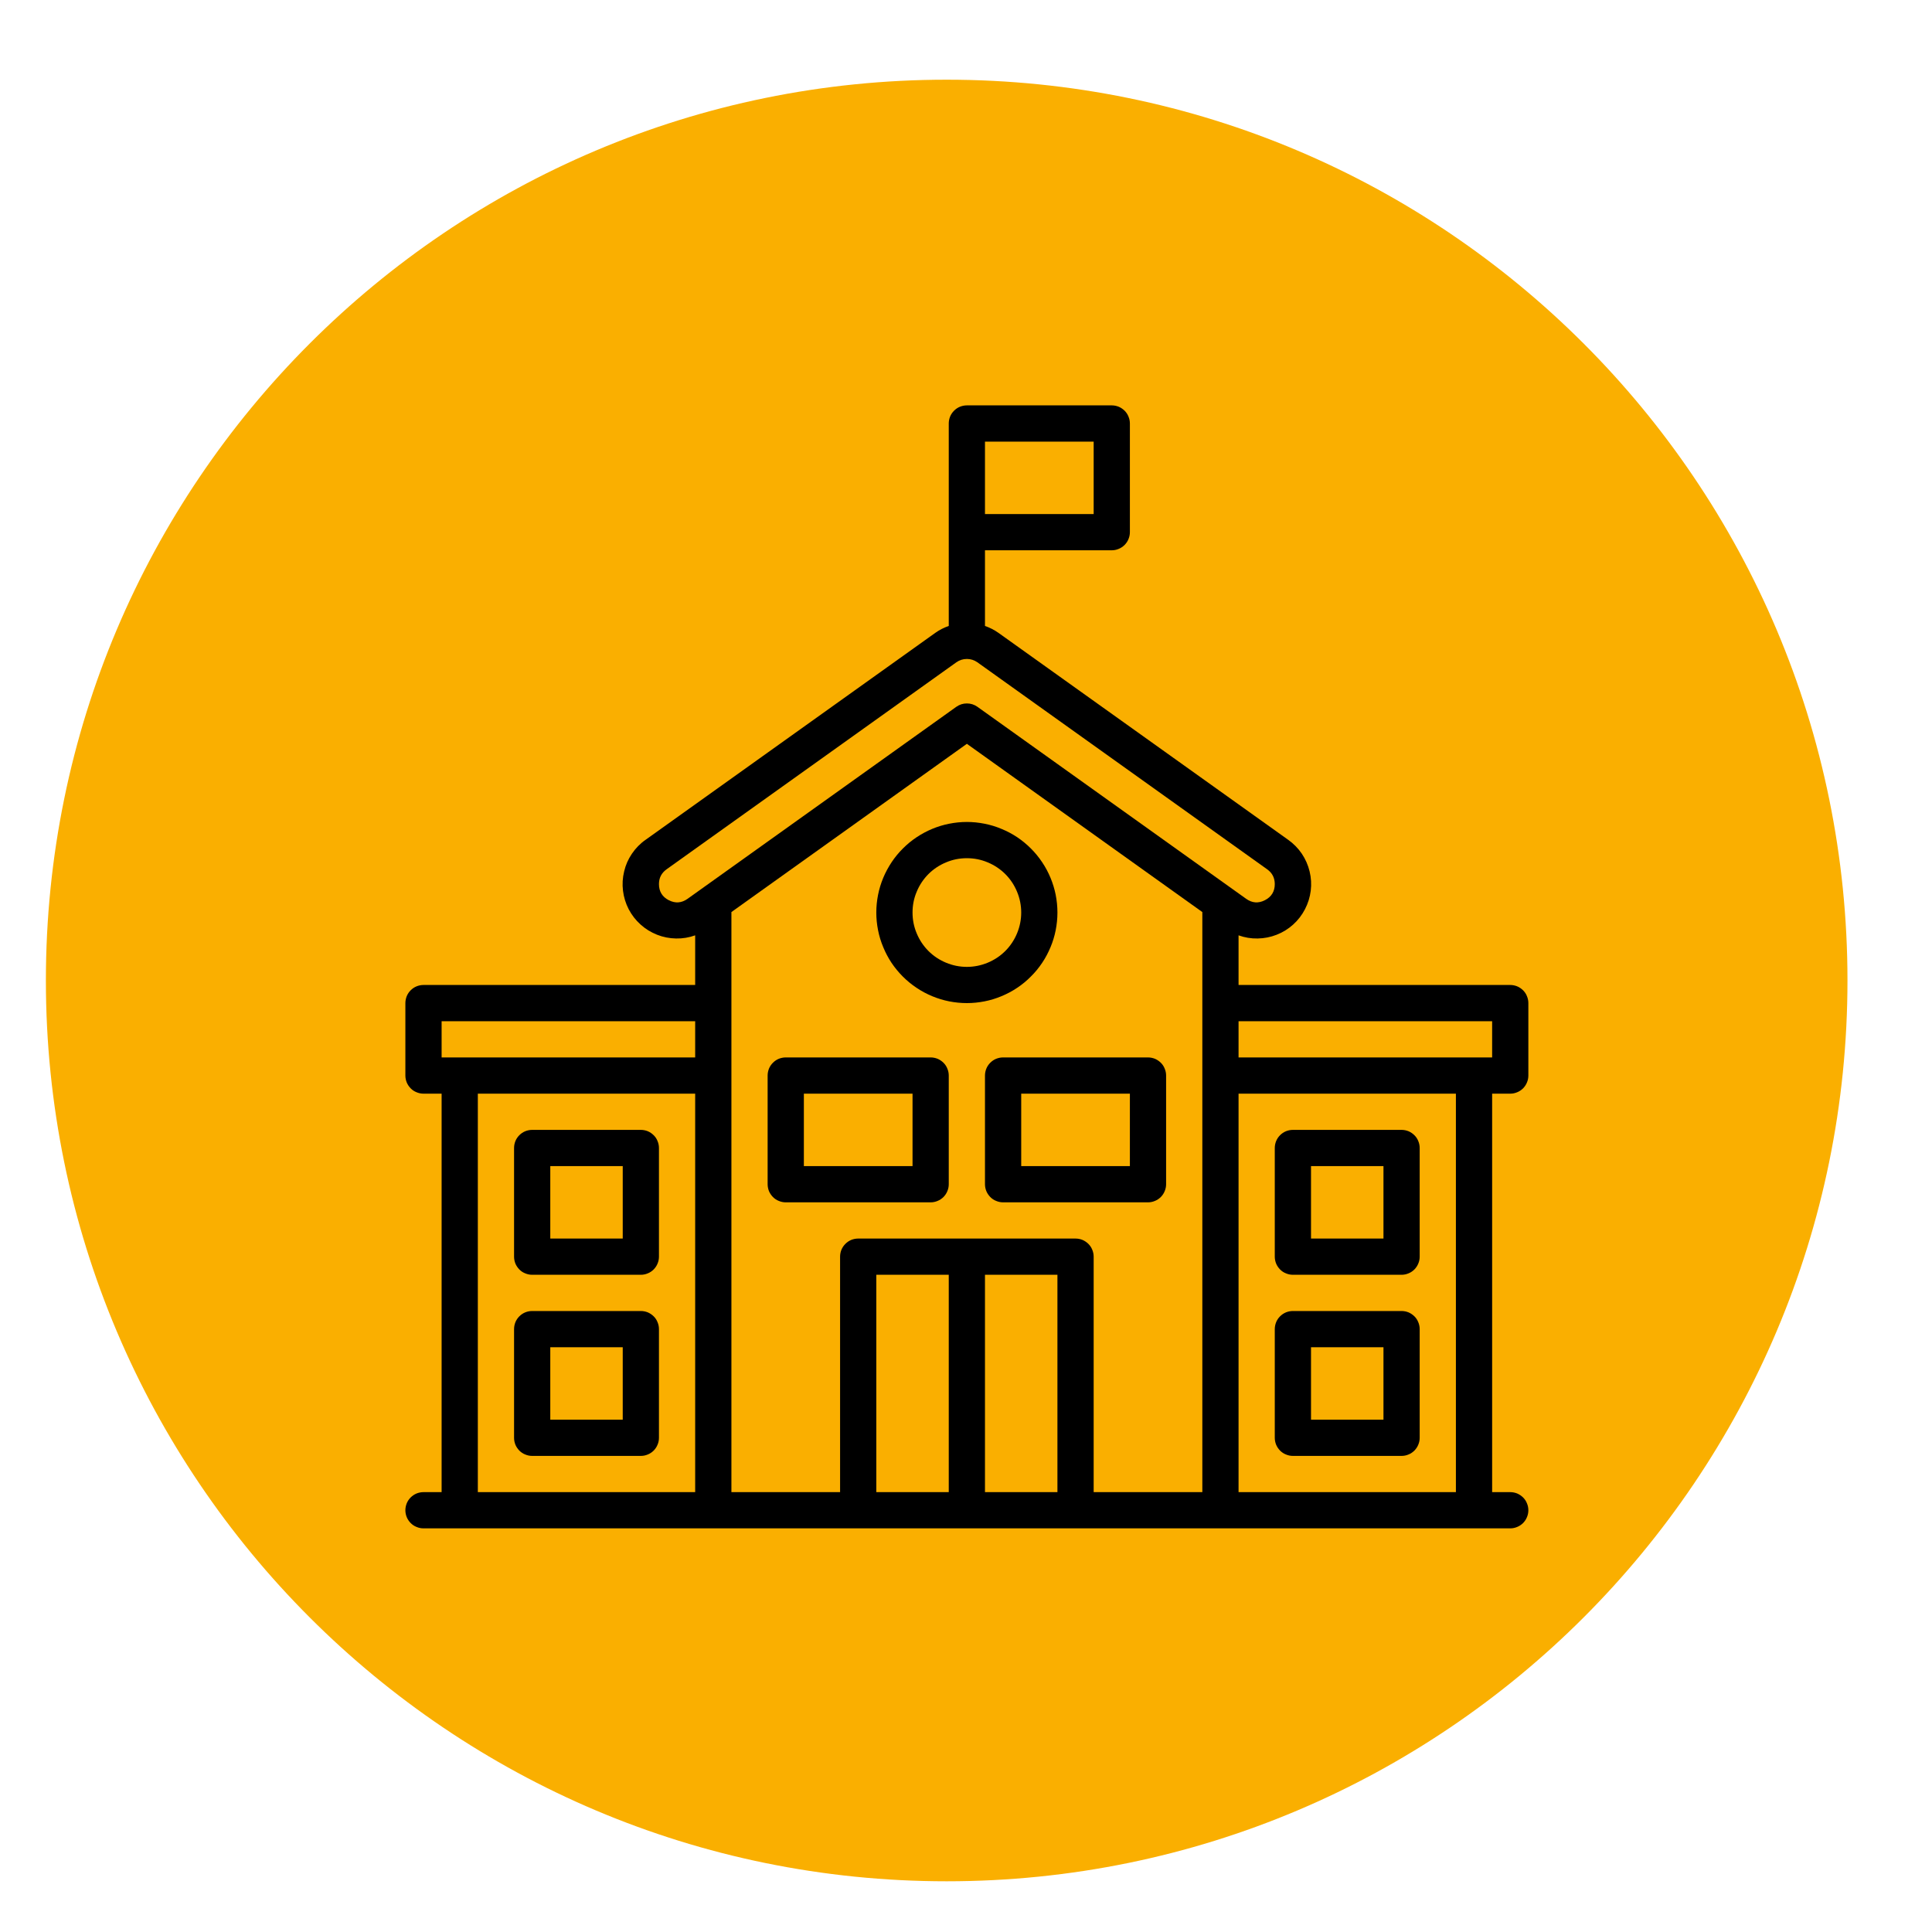
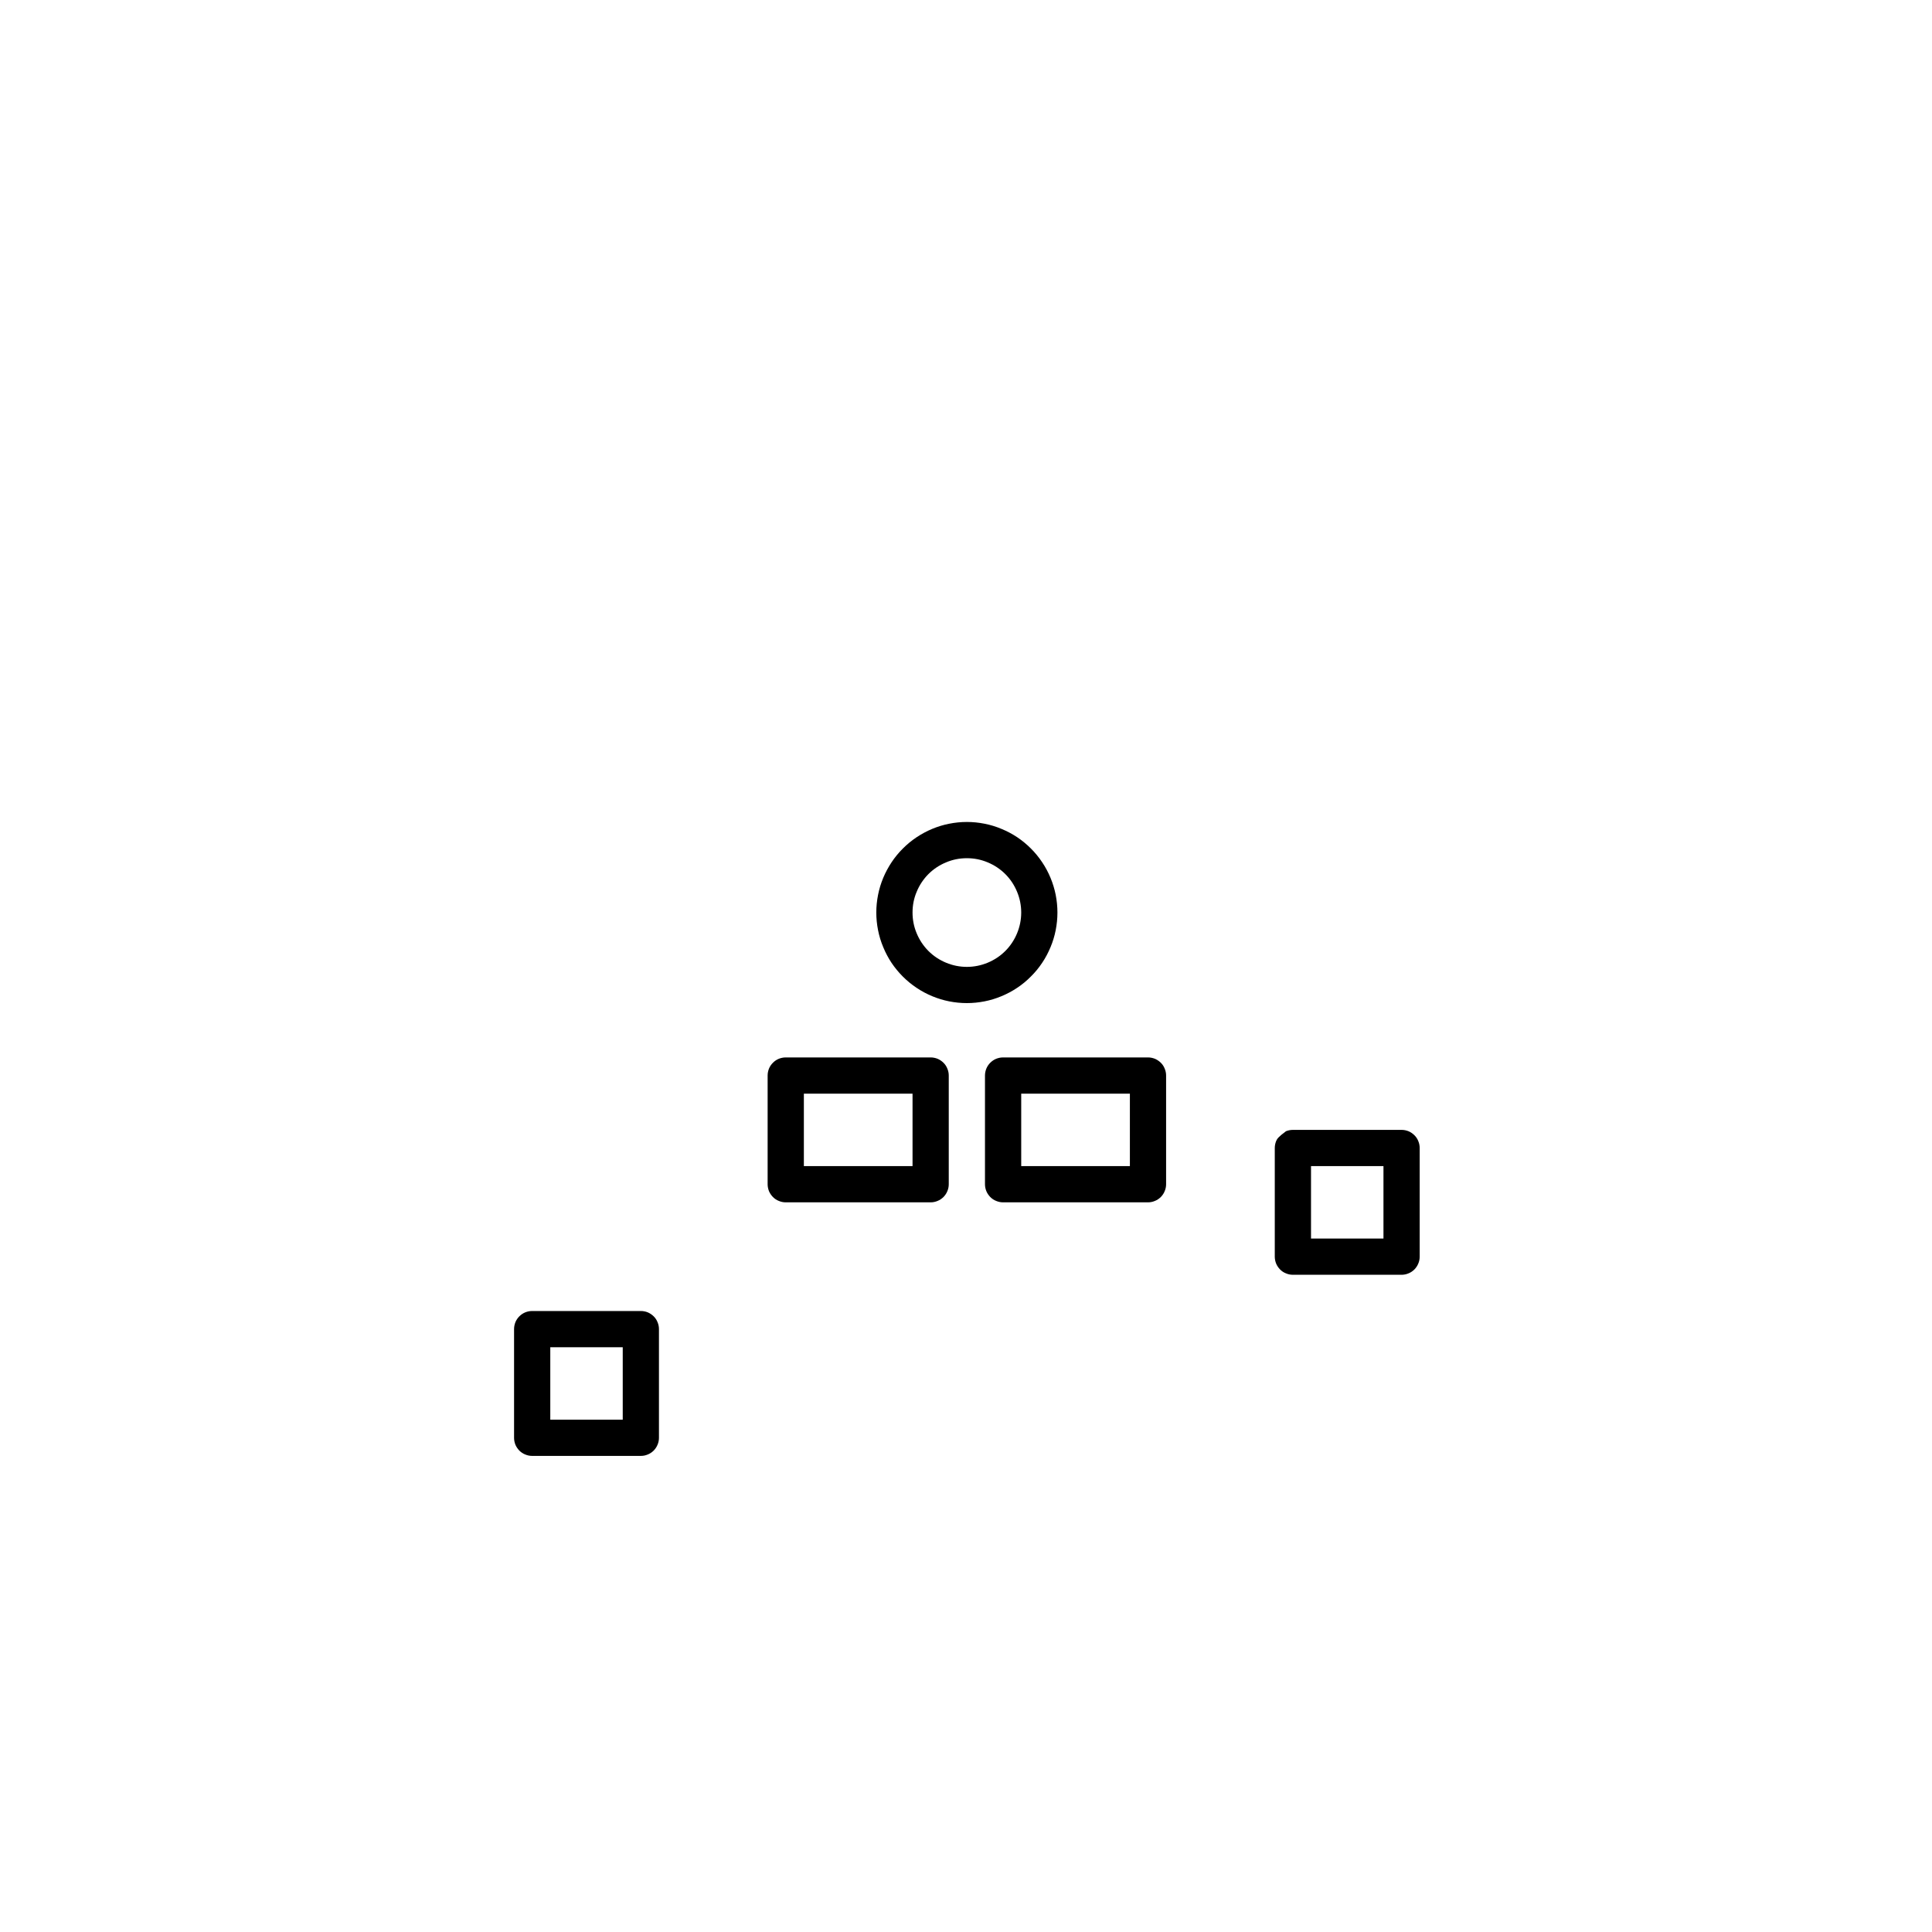
<svg xmlns="http://www.w3.org/2000/svg" width="150" zoomAndPan="magnify" viewBox="0 0 112.5 112.5" height="150" preserveAspectRatio="xMidYMid meet" version="1.0">
  <defs>
    <clipPath id="e9cebaf0fc">
-       <path d="M 2.672 4.641 L 107.578 4.641 L 107.578 109.547 L 2.672 109.547 Z M 2.672 4.641 " clip-rule="nonzero" />
-     </clipPath>
+       </clipPath>
    <clipPath id="3feca58d79">
      <path d="M 55.125 4.641 C 84.094 4.641 107.578 28.125 107.578 57.094 C 107.578 86.062 84.094 109.547 55.125 109.547 C 26.156 109.547 2.672 86.062 2.672 57.094 C 2.672 28.125 26.156 4.641 55.125 4.641 Z M 55.125 4.641 " clip-rule="nonzero" />
    </clipPath>
  </defs>
  <g clip-path="url(#e9cebaf0fc)">
    <g clip-path="url(#3feca58d79)">
-       <path fill="#faaf00" d="M 2.672 4.641 L 107.578 4.641 L 107.578 109.547 L 2.672 109.547 Z M 2.672 4.641 " fill-opacity="1" fill-rule="nonzero" />
-     </g>
+       </g>
  </g>
  <path fill="#000000" d="M 54.191 61.574 L 45.754 61.574 C 45.613 61.574 45.48 61.602 45.352 61.652 C 45.219 61.707 45.105 61.785 45.008 61.883 C 44.91 61.98 44.832 62.094 44.777 62.227 C 44.727 62.355 44.699 62.488 44.699 62.629 L 44.699 68.957 C 44.699 69.098 44.727 69.23 44.777 69.359 C 44.832 69.488 44.91 69.602 45.008 69.703 C 45.105 69.801 45.219 69.879 45.352 69.93 C 45.48 69.984 45.613 70.012 45.754 70.012 L 54.191 70.012 C 54.332 70.012 54.465 69.984 54.594 69.93 C 54.723 69.879 54.836 69.801 54.938 69.703 C 55.035 69.602 55.113 69.488 55.164 69.359 C 55.219 69.23 55.246 69.098 55.246 68.957 L 55.246 62.629 C 55.246 62.488 55.219 62.355 55.164 62.227 C 55.113 62.094 55.035 61.98 54.938 61.883 C 54.836 61.785 54.723 61.707 54.594 61.652 C 54.465 61.602 54.332 61.574 54.191 61.574 Z M 53.137 67.902 L 46.809 67.902 L 46.809 63.684 L 53.137 63.684 Z M 53.137 67.902 " fill-opacity="1" fill-rule="nonzero" />
-   <path fill="#000000" d="M 30.988 74.23 L 37.316 74.23 C 37.457 74.23 37.59 74.203 37.719 74.148 C 37.848 74.098 37.961 74.02 38.062 73.922 C 38.16 73.82 38.238 73.707 38.289 73.578 C 38.344 73.449 38.371 73.316 38.371 73.176 L 38.371 66.848 C 38.371 66.707 38.344 66.574 38.289 66.445 C 38.238 66.312 38.16 66.199 38.062 66.102 C 37.961 66.004 37.848 65.926 37.719 65.871 C 37.59 65.82 37.457 65.793 37.316 65.793 L 30.988 65.793 C 30.848 65.793 30.715 65.82 30.586 65.871 C 30.453 65.926 30.34 66.004 30.242 66.102 C 30.145 66.199 30.066 66.312 30.012 66.445 C 29.961 66.574 29.934 66.707 29.934 66.848 L 29.934 73.176 C 29.934 73.316 29.961 73.449 30.012 73.578 C 30.066 73.707 30.145 73.82 30.242 73.922 C 30.34 74.02 30.453 74.098 30.586 74.148 C 30.715 74.203 30.848 74.23 30.988 74.23 Z M 32.043 67.902 L 36.262 67.902 L 36.262 72.121 L 32.043 72.121 Z M 32.043 67.902 " fill-opacity="1" fill-rule="nonzero" />
  <path fill="#000000" d="M 30.988 84.777 L 37.316 84.777 C 37.457 84.777 37.59 84.75 37.719 84.695 C 37.848 84.645 37.961 84.566 38.062 84.469 C 38.16 84.367 38.238 84.254 38.289 84.125 C 38.344 83.996 38.371 83.863 38.371 83.723 L 38.371 77.395 C 38.371 77.254 38.344 77.121 38.289 76.992 C 38.238 76.859 38.16 76.746 38.062 76.648 C 37.961 76.551 37.848 76.473 37.719 76.418 C 37.59 76.367 37.457 76.34 37.316 76.34 L 30.988 76.34 C 30.848 76.34 30.715 76.367 30.586 76.418 C 30.453 76.473 30.34 76.551 30.242 76.648 C 30.145 76.746 30.066 76.859 30.012 76.992 C 29.961 77.121 29.934 77.254 29.934 77.395 L 29.934 83.723 C 29.934 83.863 29.961 83.996 30.012 84.125 C 30.066 84.254 30.145 84.367 30.242 84.469 C 30.34 84.566 30.453 84.645 30.586 84.695 C 30.715 84.75 30.848 84.777 30.988 84.777 Z M 32.043 78.449 L 36.262 78.449 L 36.262 82.668 L 32.043 82.668 Z M 32.043 78.449 " fill-opacity="1" fill-rule="nonzero" />
-   <path fill="#000000" d="M 75.285 74.23 L 81.613 74.23 C 81.754 74.23 81.887 74.203 82.016 74.148 C 82.145 74.098 82.258 74.02 82.359 73.922 C 82.457 73.82 82.535 73.707 82.586 73.578 C 82.641 73.449 82.668 73.316 82.668 73.176 L 82.668 66.848 C 82.668 66.707 82.641 66.574 82.586 66.445 C 82.535 66.312 82.457 66.199 82.359 66.102 C 82.258 66.004 82.145 65.926 82.016 65.871 C 81.887 65.82 81.754 65.793 81.613 65.793 L 75.285 65.793 C 75.145 65.793 75.012 65.82 74.883 65.871 C 74.75 65.926 74.637 66.004 74.539 66.102 C 74.441 66.199 74.363 66.312 74.309 66.445 C 74.258 66.574 74.23 66.707 74.23 66.848 L 74.23 73.176 C 74.23 73.316 74.258 73.449 74.309 73.578 C 74.363 73.707 74.441 73.82 74.539 73.922 C 74.637 74.02 74.75 74.098 74.883 74.148 C 75.012 74.203 75.145 74.23 75.285 74.23 Z M 76.34 67.902 L 80.559 67.902 L 80.559 72.121 L 76.34 72.121 Z M 76.34 67.902 " fill-opacity="1" fill-rule="nonzero" />
-   <path fill="#000000" d="M 75.285 84.777 L 81.613 84.777 C 81.754 84.777 81.887 84.75 82.016 84.695 C 82.145 84.645 82.258 84.566 82.359 84.469 C 82.457 84.367 82.535 84.254 82.586 84.125 C 82.641 83.996 82.668 83.863 82.668 83.723 L 82.668 77.395 C 82.668 77.254 82.641 77.121 82.586 76.992 C 82.535 76.859 82.457 76.746 82.359 76.648 C 82.258 76.551 82.145 76.473 82.016 76.418 C 81.887 76.367 81.754 76.34 81.613 76.34 L 75.285 76.34 C 75.145 76.34 75.012 76.367 74.883 76.418 C 74.75 76.473 74.637 76.551 74.539 76.648 C 74.441 76.746 74.363 76.859 74.309 76.992 C 74.258 77.121 74.23 77.254 74.23 77.395 L 74.23 83.723 C 74.23 83.863 74.258 83.996 74.309 84.125 C 74.363 84.254 74.441 84.367 74.539 84.469 C 74.637 84.566 74.75 84.645 74.883 84.695 C 75.012 84.75 75.145 84.777 75.285 84.777 Z M 76.34 78.449 L 80.559 78.449 L 80.559 82.668 L 76.34 82.668 Z M 76.34 78.449 " fill-opacity="1" fill-rule="nonzero" />
+   <path fill="#000000" d="M 75.285 74.23 L 81.613 74.23 C 81.754 74.23 81.887 74.203 82.016 74.148 C 82.145 74.098 82.258 74.02 82.359 73.922 C 82.457 73.82 82.535 73.707 82.586 73.578 C 82.641 73.449 82.668 73.316 82.668 73.176 L 82.668 66.848 C 82.668 66.707 82.641 66.574 82.586 66.445 C 82.535 66.312 82.457 66.199 82.359 66.102 C 82.258 66.004 82.145 65.926 82.016 65.871 C 81.887 65.82 81.754 65.793 81.613 65.793 L 75.285 65.793 C 75.145 65.793 75.012 65.82 74.883 65.871 C 74.441 66.199 74.363 66.312 74.309 66.445 C 74.258 66.574 74.23 66.707 74.23 66.848 L 74.23 73.176 C 74.23 73.316 74.258 73.449 74.309 73.578 C 74.363 73.707 74.441 73.82 74.539 73.922 C 74.637 74.02 74.75 74.098 74.883 74.148 C 75.012 74.203 75.145 74.23 75.285 74.23 Z M 76.34 67.902 L 80.559 67.902 L 80.559 72.121 L 76.34 72.121 Z M 76.34 67.902 " fill-opacity="1" fill-rule="nonzero" />
  <path fill="#000000" d="M 57.355 62.629 L 57.355 68.957 C 57.355 69.098 57.383 69.23 57.434 69.359 C 57.488 69.488 57.566 69.602 57.664 69.703 C 57.762 69.801 57.875 69.879 58.008 69.93 C 58.137 69.984 58.27 70.012 58.41 70.012 L 66.848 70.012 C 66.988 70.012 67.121 69.984 67.25 69.93 C 67.379 69.879 67.492 69.801 67.594 69.703 C 67.691 69.602 67.77 69.488 67.82 69.359 C 67.875 69.23 67.902 69.098 67.902 68.957 L 67.902 62.629 C 67.902 62.488 67.875 62.355 67.82 62.227 C 67.77 62.094 67.691 61.98 67.594 61.883 C 67.492 61.785 67.379 61.707 67.25 61.652 C 67.121 61.602 66.988 61.574 66.848 61.574 L 58.41 61.574 C 58.27 61.574 58.137 61.602 58.008 61.652 C 57.875 61.707 57.762 61.785 57.664 61.883 C 57.566 61.98 57.488 62.094 57.434 62.227 C 57.383 62.355 57.355 62.488 57.355 62.629 Z M 59.465 63.684 L 65.793 63.684 L 65.793 67.902 L 59.465 67.902 Z M 59.465 63.684 " fill-opacity="1" fill-rule="nonzero" />
  <path fill="#000000" d="M 51.027 53.137 C 51.027 53.484 51.062 53.824 51.129 54.164 C 51.195 54.504 51.297 54.836 51.43 55.152 C 51.562 55.473 51.723 55.777 51.914 56.066 C 52.109 56.355 52.328 56.621 52.57 56.863 C 52.816 57.109 53.082 57.328 53.371 57.52 C 53.66 57.715 53.961 57.875 54.281 58.008 C 54.602 58.141 54.934 58.242 55.27 58.309 C 55.609 58.375 55.953 58.41 56.301 58.41 C 56.648 58.41 56.988 58.375 57.328 58.309 C 57.668 58.242 58 58.141 58.316 58.008 C 58.637 57.875 58.941 57.715 59.23 57.52 C 59.52 57.328 59.785 57.109 60.027 56.863 C 60.273 56.621 60.492 56.355 60.684 56.066 C 60.879 55.777 61.039 55.473 61.172 55.152 C 61.305 54.836 61.406 54.504 61.473 54.164 C 61.539 53.824 61.574 53.484 61.574 53.137 C 61.574 52.789 61.539 52.445 61.473 52.105 C 61.406 51.77 61.305 51.438 61.172 51.117 C 61.039 50.797 60.879 50.496 60.684 50.207 C 60.492 49.918 60.273 49.652 60.027 49.406 C 59.785 49.164 59.52 48.945 59.23 48.75 C 58.941 48.559 58.637 48.398 58.316 48.266 C 58 48.133 57.668 48.031 57.328 47.965 C 56.988 47.898 56.648 47.863 56.301 47.863 C 55.953 47.863 55.613 47.898 55.273 47.965 C 54.934 48.031 54.602 48.133 54.281 48.266 C 53.965 48.398 53.66 48.562 53.371 48.754 C 53.086 48.945 52.816 49.164 52.574 49.41 C 52.328 49.652 52.109 49.922 51.918 50.207 C 51.727 50.496 51.562 50.801 51.43 51.117 C 51.297 51.438 51.195 51.77 51.129 52.109 C 51.062 52.449 51.027 52.789 51.027 53.137 Z M 59.465 53.137 C 59.465 53.555 59.383 53.961 59.223 54.348 C 59.062 54.734 58.836 55.078 58.539 55.375 C 58.242 55.672 57.898 55.898 57.512 56.059 C 57.125 56.219 56.719 56.301 56.301 56.301 C 55.879 56.301 55.477 56.219 55.09 56.059 C 54.703 55.898 54.359 55.672 54.062 55.375 C 53.766 55.078 53.539 54.734 53.379 54.348 C 53.215 53.961 53.137 53.555 53.137 53.137 C 53.137 52.715 53.215 52.312 53.379 51.926 C 53.539 51.539 53.766 51.195 54.062 50.898 C 54.359 50.602 54.703 50.375 55.09 50.215 C 55.477 50.051 55.879 49.973 56.301 49.973 C 56.719 49.973 57.125 50.051 57.512 50.215 C 57.898 50.375 58.242 50.602 58.539 50.898 C 58.836 51.195 59.062 51.539 59.223 51.926 C 59.383 52.312 59.465 52.715 59.465 53.137 Z M 59.465 53.137 " fill-opacity="1" fill-rule="nonzero" />
-   <path fill="#000000" d="M 87.941 63.684 C 88.082 63.684 88.215 63.656 88.344 63.602 C 88.473 63.551 88.586 63.473 88.688 63.375 C 88.785 63.273 88.863 63.16 88.914 63.031 C 88.969 62.902 88.996 62.77 88.996 62.629 L 88.996 58.41 C 88.996 58.27 88.969 58.137 88.914 58.008 C 88.863 57.875 88.785 57.762 88.688 57.664 C 88.586 57.566 88.473 57.488 88.344 57.434 C 88.215 57.383 88.082 57.355 87.941 57.355 L 72.121 57.355 L 72.121 54.465 C 72.48 54.594 72.852 54.656 73.234 54.648 C 73.617 54.641 73.984 54.57 74.34 54.43 C 74.695 54.289 75.016 54.094 75.301 53.836 C 75.582 53.582 75.812 53.285 75.988 52.945 C 76.164 52.605 76.277 52.246 76.324 51.867 C 76.371 51.488 76.348 51.113 76.258 50.742 C 76.168 50.371 76.016 50.027 75.805 49.711 C 75.59 49.395 75.324 49.125 75.016 48.906 L 58.141 36.852 C 57.898 36.68 57.637 36.547 57.355 36.449 L 57.355 32.043 L 64.738 32.043 C 64.879 32.043 65.012 32.016 65.141 31.961 C 65.27 31.91 65.383 31.832 65.484 31.734 C 65.582 31.633 65.66 31.52 65.711 31.391 C 65.766 31.262 65.793 31.129 65.793 30.988 L 65.793 24.66 C 65.793 24.52 65.766 24.387 65.711 24.258 C 65.66 24.125 65.582 24.012 65.484 23.914 C 65.383 23.816 65.27 23.738 65.141 23.684 C 65.012 23.633 64.879 23.605 64.738 23.605 L 56.301 23.605 C 56.16 23.605 56.027 23.633 55.898 23.684 C 55.766 23.738 55.652 23.816 55.555 23.914 C 55.457 24.012 55.379 24.125 55.324 24.258 C 55.273 24.387 55.246 24.52 55.246 24.66 L 55.246 36.449 C 54.965 36.547 54.703 36.68 54.461 36.852 L 37.586 48.906 C 37.273 49.125 37.012 49.395 36.797 49.711 C 36.582 50.027 36.43 50.371 36.344 50.742 C 36.254 51.113 36.23 51.488 36.277 51.867 C 36.324 52.246 36.434 52.605 36.609 52.945 C 36.789 53.285 37.016 53.582 37.301 53.836 C 37.586 54.094 37.906 54.289 38.262 54.43 C 38.617 54.57 38.984 54.641 39.367 54.648 C 39.75 54.656 40.121 54.594 40.48 54.465 L 40.48 57.355 L 24.66 57.355 C 24.52 57.355 24.387 57.383 24.258 57.434 C 24.125 57.488 24.012 57.566 23.914 57.664 C 23.816 57.762 23.738 57.875 23.684 58.008 C 23.633 58.137 23.605 58.27 23.605 58.41 L 23.605 62.629 C 23.605 62.77 23.633 62.902 23.684 63.031 C 23.738 63.16 23.816 63.273 23.914 63.375 C 24.012 63.473 24.125 63.551 24.258 63.602 C 24.387 63.656 24.52 63.684 24.66 63.684 L 25.715 63.684 L 25.715 86.887 L 24.66 86.887 C 24.52 86.887 24.387 86.914 24.258 86.965 C 24.125 87.02 24.012 87.098 23.914 87.195 C 23.816 87.293 23.738 87.406 23.684 87.539 C 23.633 87.668 23.605 87.801 23.605 87.941 C 23.605 88.082 23.633 88.215 23.684 88.344 C 23.738 88.473 23.816 88.586 23.914 88.688 C 24.012 88.785 24.125 88.863 24.258 88.914 C 24.387 88.969 24.52 88.996 24.66 88.996 L 87.941 88.996 C 88.082 88.996 88.215 88.969 88.344 88.914 C 88.473 88.863 88.586 88.785 88.688 88.688 C 88.785 88.586 88.863 88.473 88.914 88.344 C 88.969 88.215 88.996 88.082 88.996 87.941 C 88.996 87.801 88.969 87.668 88.914 87.539 C 88.863 87.406 88.785 87.293 88.688 87.195 C 88.586 87.098 88.473 87.02 88.344 86.965 C 88.215 86.914 88.082 86.887 87.941 86.887 L 86.887 86.887 L 86.887 63.684 Z M 57.355 25.715 L 63.684 25.715 L 63.684 29.934 L 57.355 29.934 Z M 40.48 86.887 L 27.824 86.887 L 27.824 63.684 L 40.48 63.684 Z M 40.48 61.574 L 25.715 61.574 L 25.715 59.465 L 40.48 59.465 Z M 40.039 52.336 C 39.688 52.586 39.324 52.613 38.941 52.418 C 38.562 52.223 38.371 51.906 38.371 51.48 C 38.371 51.117 38.52 50.832 38.812 50.621 L 55.688 38.566 C 55.871 38.438 56.074 38.371 56.301 38.371 C 56.527 38.371 56.73 38.438 56.914 38.566 L 73.789 50.621 C 74.082 50.832 74.23 51.117 74.23 51.48 C 74.23 51.906 74.039 52.223 73.656 52.418 C 73.277 52.613 72.91 52.586 72.562 52.336 L 56.914 41.156 C 56.73 41.027 56.527 40.961 56.301 40.961 C 56.074 40.961 55.871 41.027 55.688 41.156 Z M 55.246 86.887 L 51.027 86.887 L 51.027 74.23 L 55.246 74.23 Z M 61.574 86.887 L 57.355 86.887 L 57.355 74.23 L 61.574 74.23 Z M 70.012 86.887 L 63.684 86.887 L 63.684 73.176 C 63.684 73.035 63.656 72.902 63.602 72.773 C 63.551 72.641 63.473 72.527 63.375 72.43 C 63.273 72.332 63.16 72.254 63.031 72.199 C 62.902 72.148 62.77 72.121 62.629 72.121 L 49.973 72.121 C 49.832 72.121 49.699 72.148 49.57 72.199 C 49.438 72.254 49.324 72.332 49.227 72.43 C 49.129 72.527 49.051 72.641 48.996 72.773 C 48.945 72.902 48.918 73.035 48.918 73.176 L 48.918 86.887 L 42.59 86.887 L 42.59 53.109 L 56.301 43.312 L 70.012 53.109 Z M 84.777 86.887 L 72.121 86.887 L 72.121 63.684 L 84.777 63.684 Z M 72.121 61.574 L 72.121 59.465 L 86.887 59.465 L 86.887 61.574 Z M 72.121 61.574 " fill-opacity="1" fill-rule="nonzero" />
</svg>